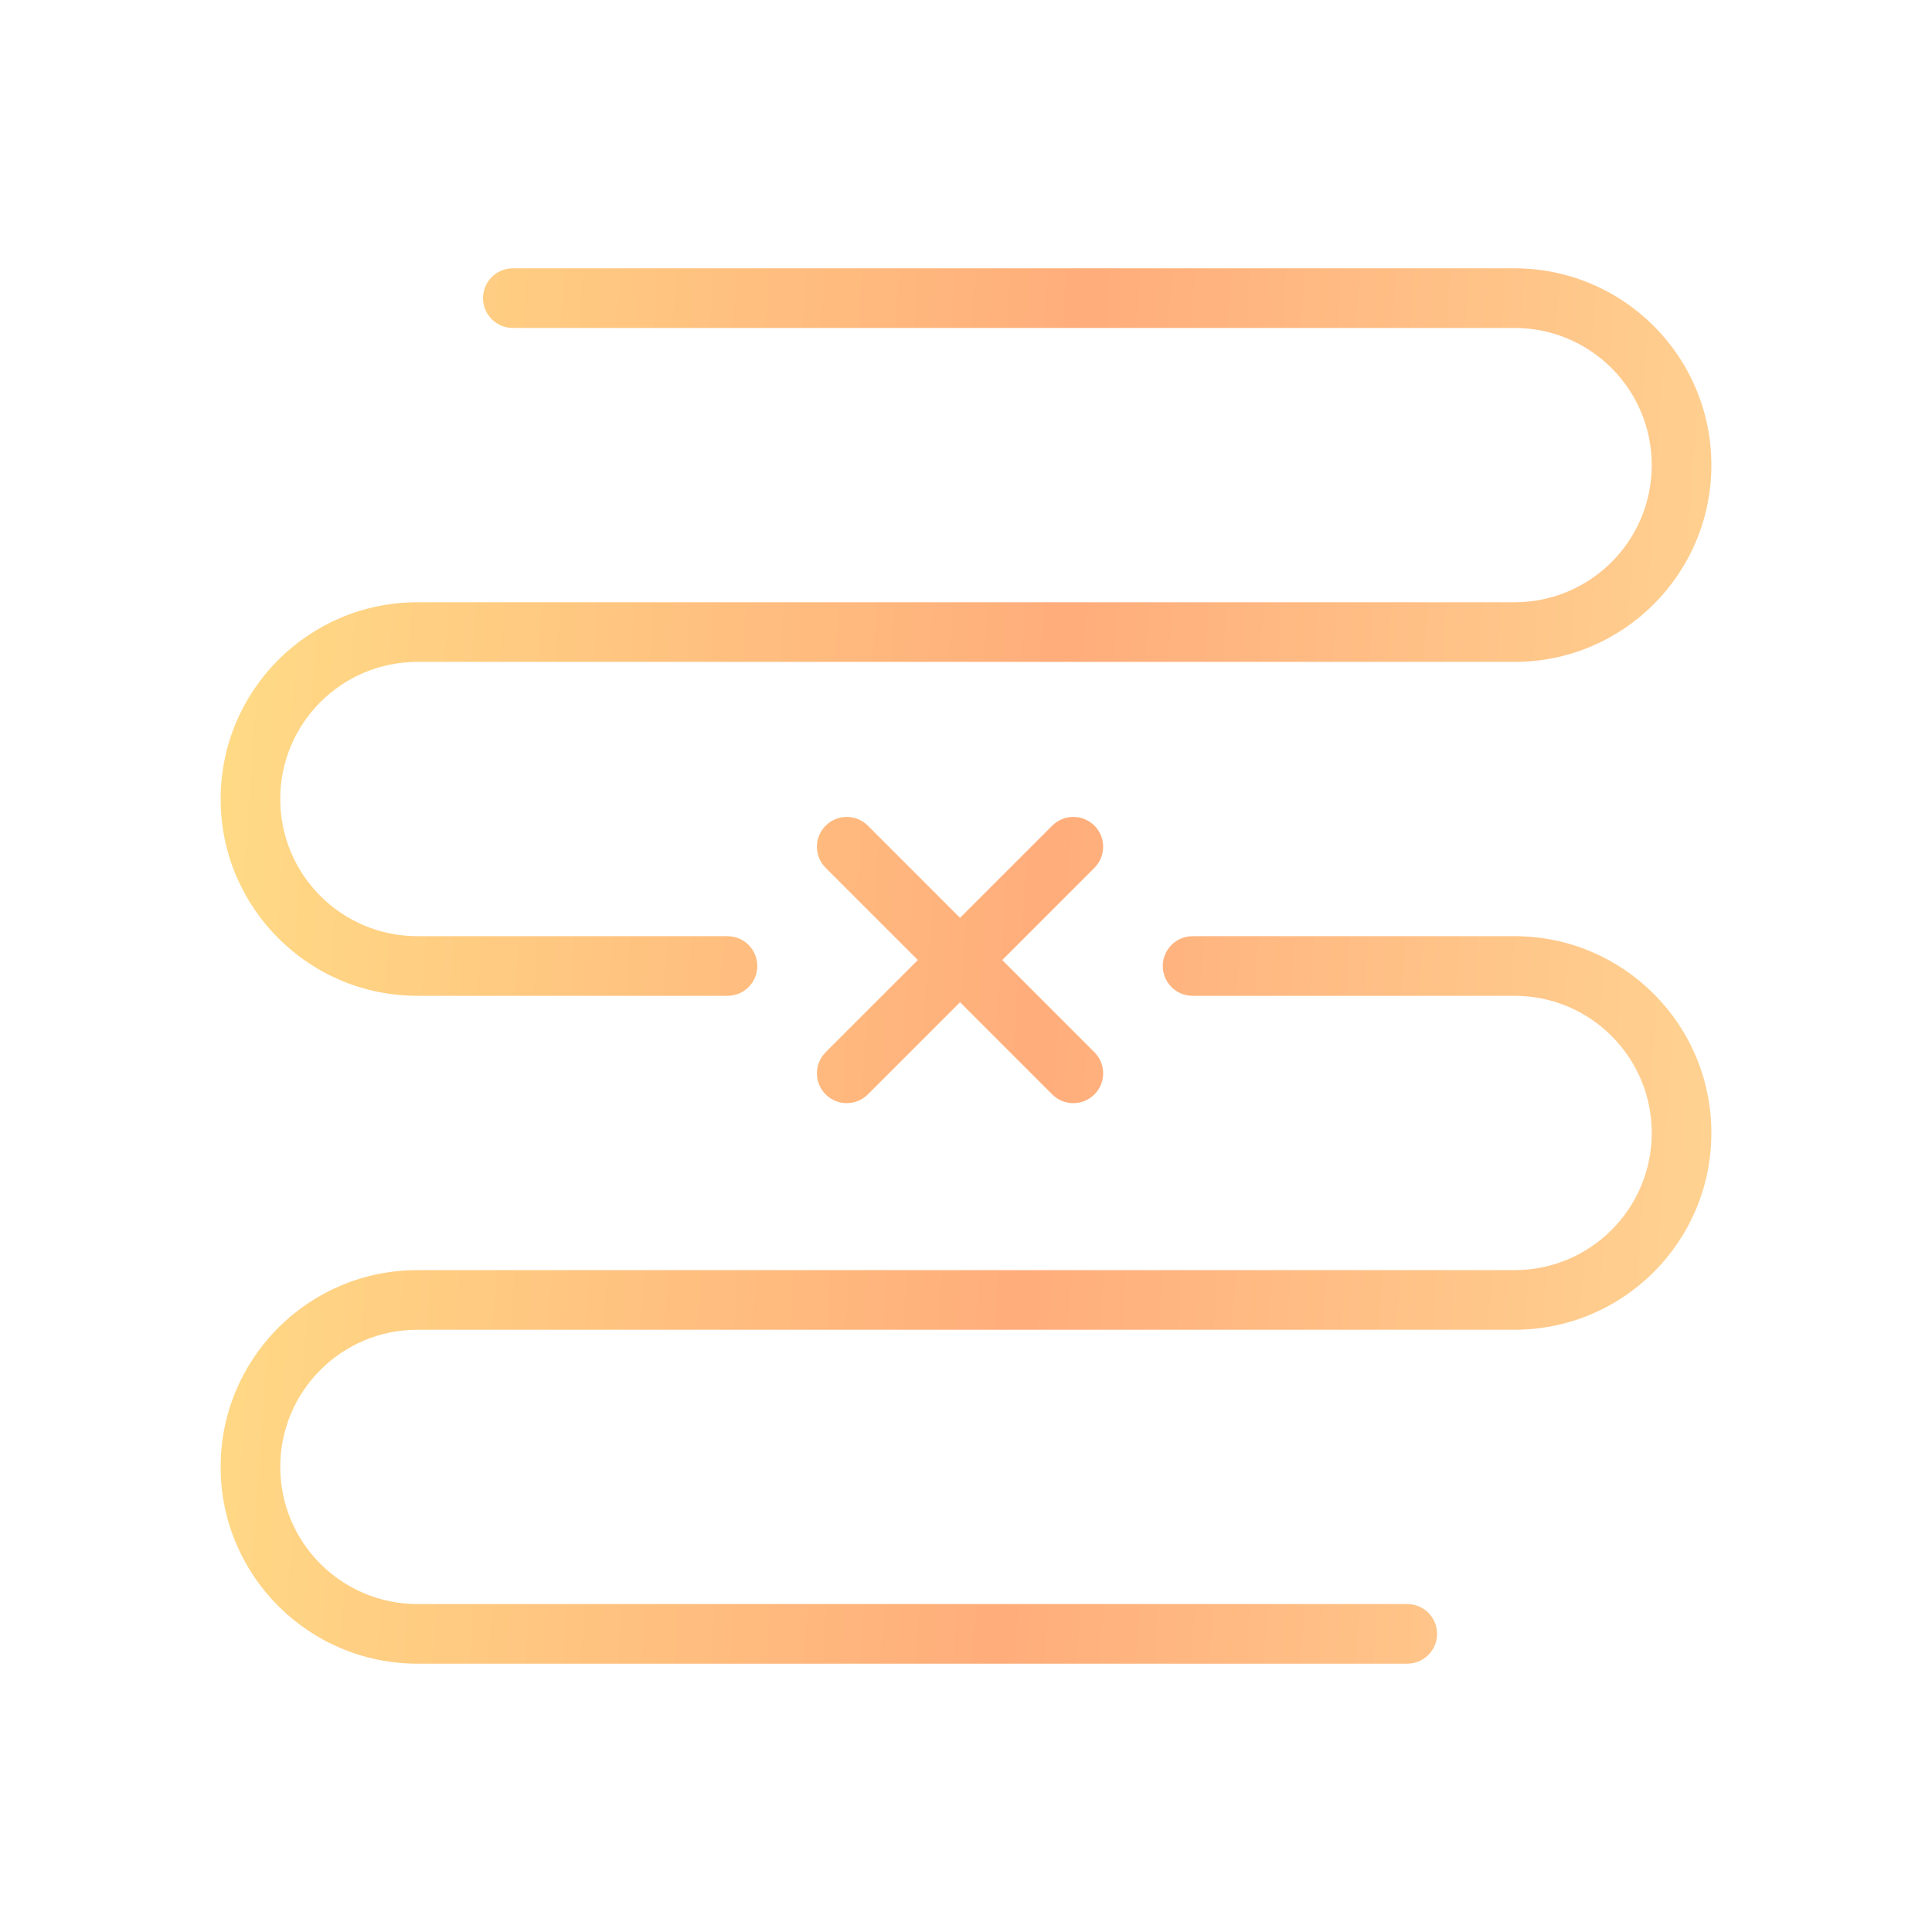
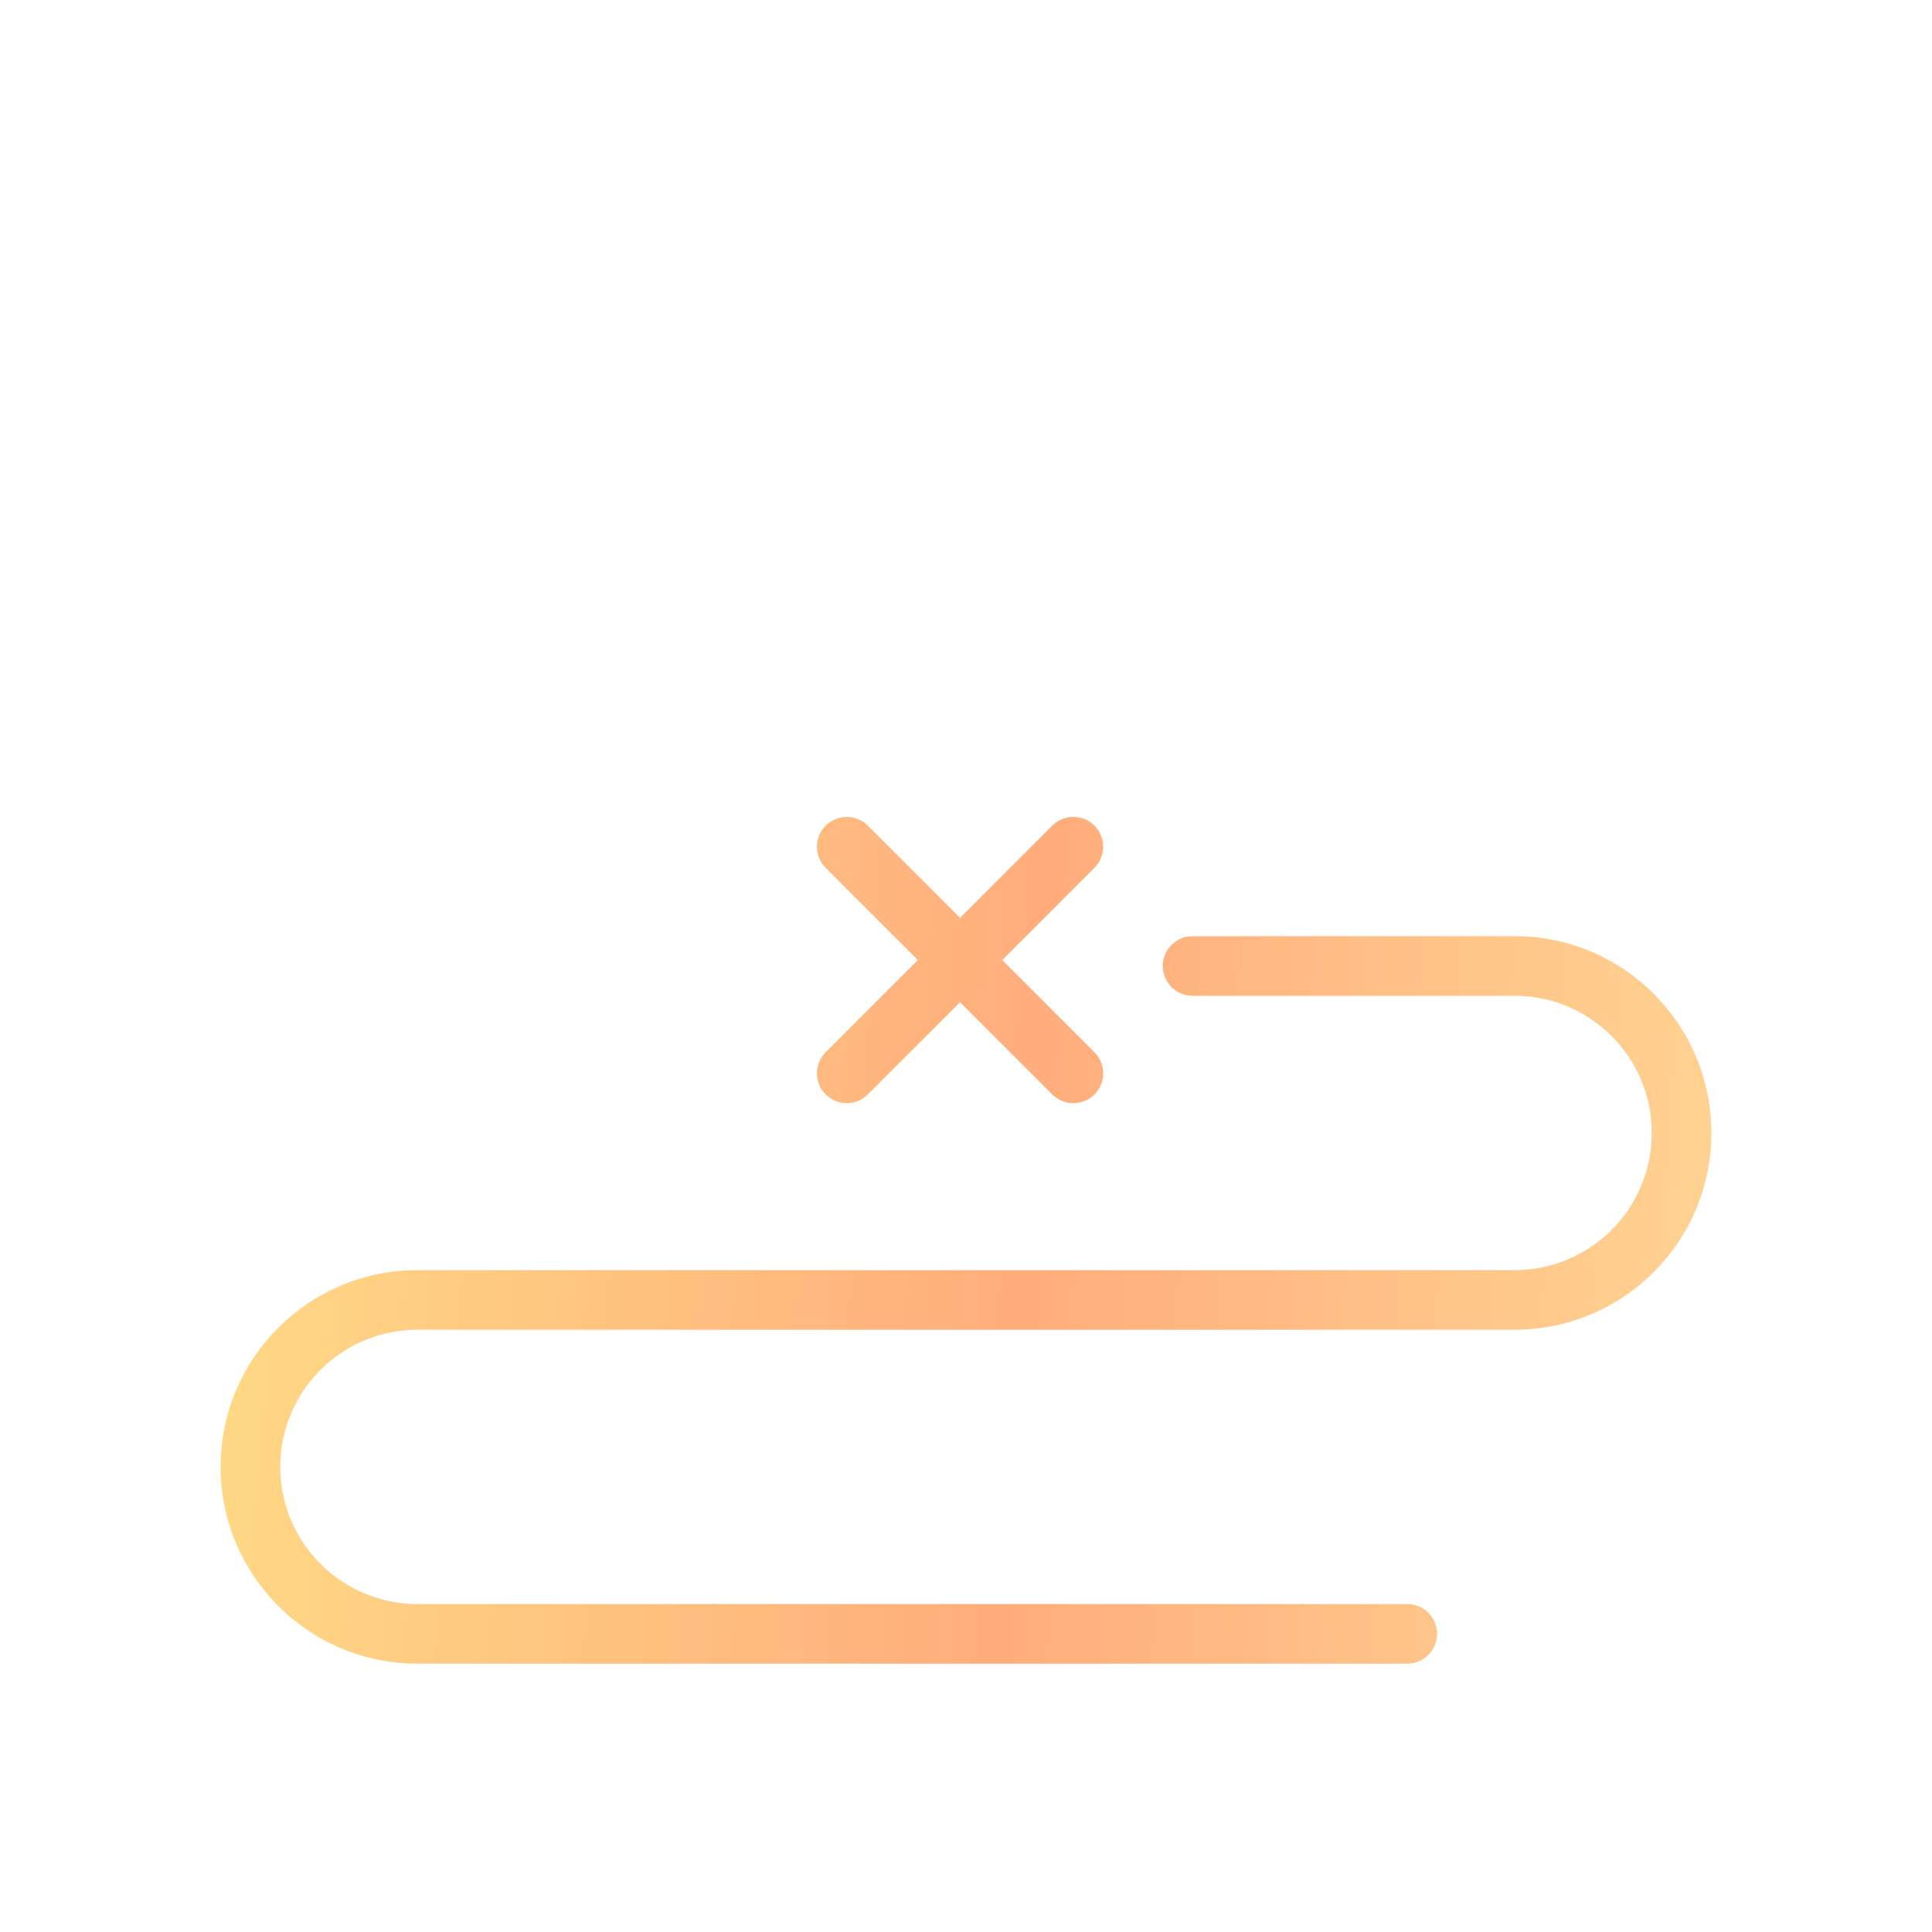
<svg xmlns="http://www.w3.org/2000/svg" width="81" height="81" viewBox="0 0 81 81" fill="none">
-   <path d="M20.25 12.5C20.25 11.81 20.81 11.25 21.5 11.25H63.5C68.056 11.25 71.75 14.944 71.75 19.5C71.75 24.056 68.056 27.75 63.5 27.75H17.5C14.324 27.75 11.75 30.324 11.75 33.5C11.75 36.676 14.324 39.25 17.5 39.25H30.5C31.19 39.25 31.75 39.81 31.75 40.5C31.75 41.19 31.19 41.75 30.5 41.75H17.5C12.944 41.75 9.25 38.056 9.25 33.5C9.25 28.944 12.944 25.25 17.5 25.25H63.5C66.676 25.25 69.25 22.676 69.25 19.5C69.25 16.324 66.676 13.75 63.5 13.75H21.5C20.81 13.75 20.25 13.19 20.25 12.5Z" fill="url(#paint0_linear_29_5527)" />
  <path d="M48.75 40.5C48.75 39.81 49.31 39.25 50 39.25H63.5C68.056 39.25 71.75 42.944 71.75 47.5C71.75 52.056 68.056 55.75 63.5 55.75H17.5C14.324 55.75 11.75 58.324 11.75 61.5C11.75 64.676 14.324 67.25 17.5 67.25H59C59.69 67.25 60.25 67.81 60.25 68.5C60.25 69.19 59.69 69.75 59 69.75H17.5C12.944 69.75 9.25 66.056 9.25 61.5C9.25 56.944 12.944 53.25 17.5 53.25H63.5C66.676 53.25 69.25 50.676 69.25 47.5C69.25 44.324 66.676 41.75 63.5 41.75H50C49.31 41.75 48.75 41.19 48.75 40.5Z" fill="url(#paint1_linear_29_5527)" />
  <path d="M34.616 34.616C35.104 34.128 35.896 34.128 36.384 34.616L40.25 38.482L44.116 34.616C44.604 34.128 45.396 34.128 45.884 34.616C46.372 35.104 46.372 35.896 45.884 36.384L42.018 40.25L45.884 44.116C46.372 44.604 46.372 45.396 45.884 45.884C45.396 46.372 44.604 46.372 44.116 45.884L40.25 42.018L36.384 45.884C35.896 46.372 35.104 46.372 34.616 45.884C34.128 45.396 34.128 44.604 34.616 44.116L38.482 40.25L34.616 36.384C34.128 35.896 34.128 35.104 34.616 34.616Z" fill="url(#paint2_linear_29_5527)" />
  <defs>
    <linearGradient id="paint0_linear_29_5527" x1="9.25" y1="11.25" x2="75.444" y2="15.781" gradientUnits="userSpaceOnUse">
      <stop stop-color="#FFDC86" />
      <stop offset="0.551" stop-color="#FFAD7B" />
      <stop offset="1" stop-color="#FFD492" />
    </linearGradient>
    <linearGradient id="paint1_linear_29_5527" x1="9.25" y1="11.25" x2="75.444" y2="15.781" gradientUnits="userSpaceOnUse">
      <stop stop-color="#FFDC86" />
      <stop offset="0.551" stop-color="#FFAD7B" />
      <stop offset="1" stop-color="#FFD492" />
    </linearGradient>
    <linearGradient id="paint2_linear_29_5527" x1="9.25" y1="11.25" x2="75.444" y2="15.781" gradientUnits="userSpaceOnUse">
      <stop stop-color="#FFDC86" />
      <stop offset="0.551" stop-color="#FFAD7B" />
      <stop offset="1" stop-color="#FFD492" />
    </linearGradient>
  </defs>
</svg>